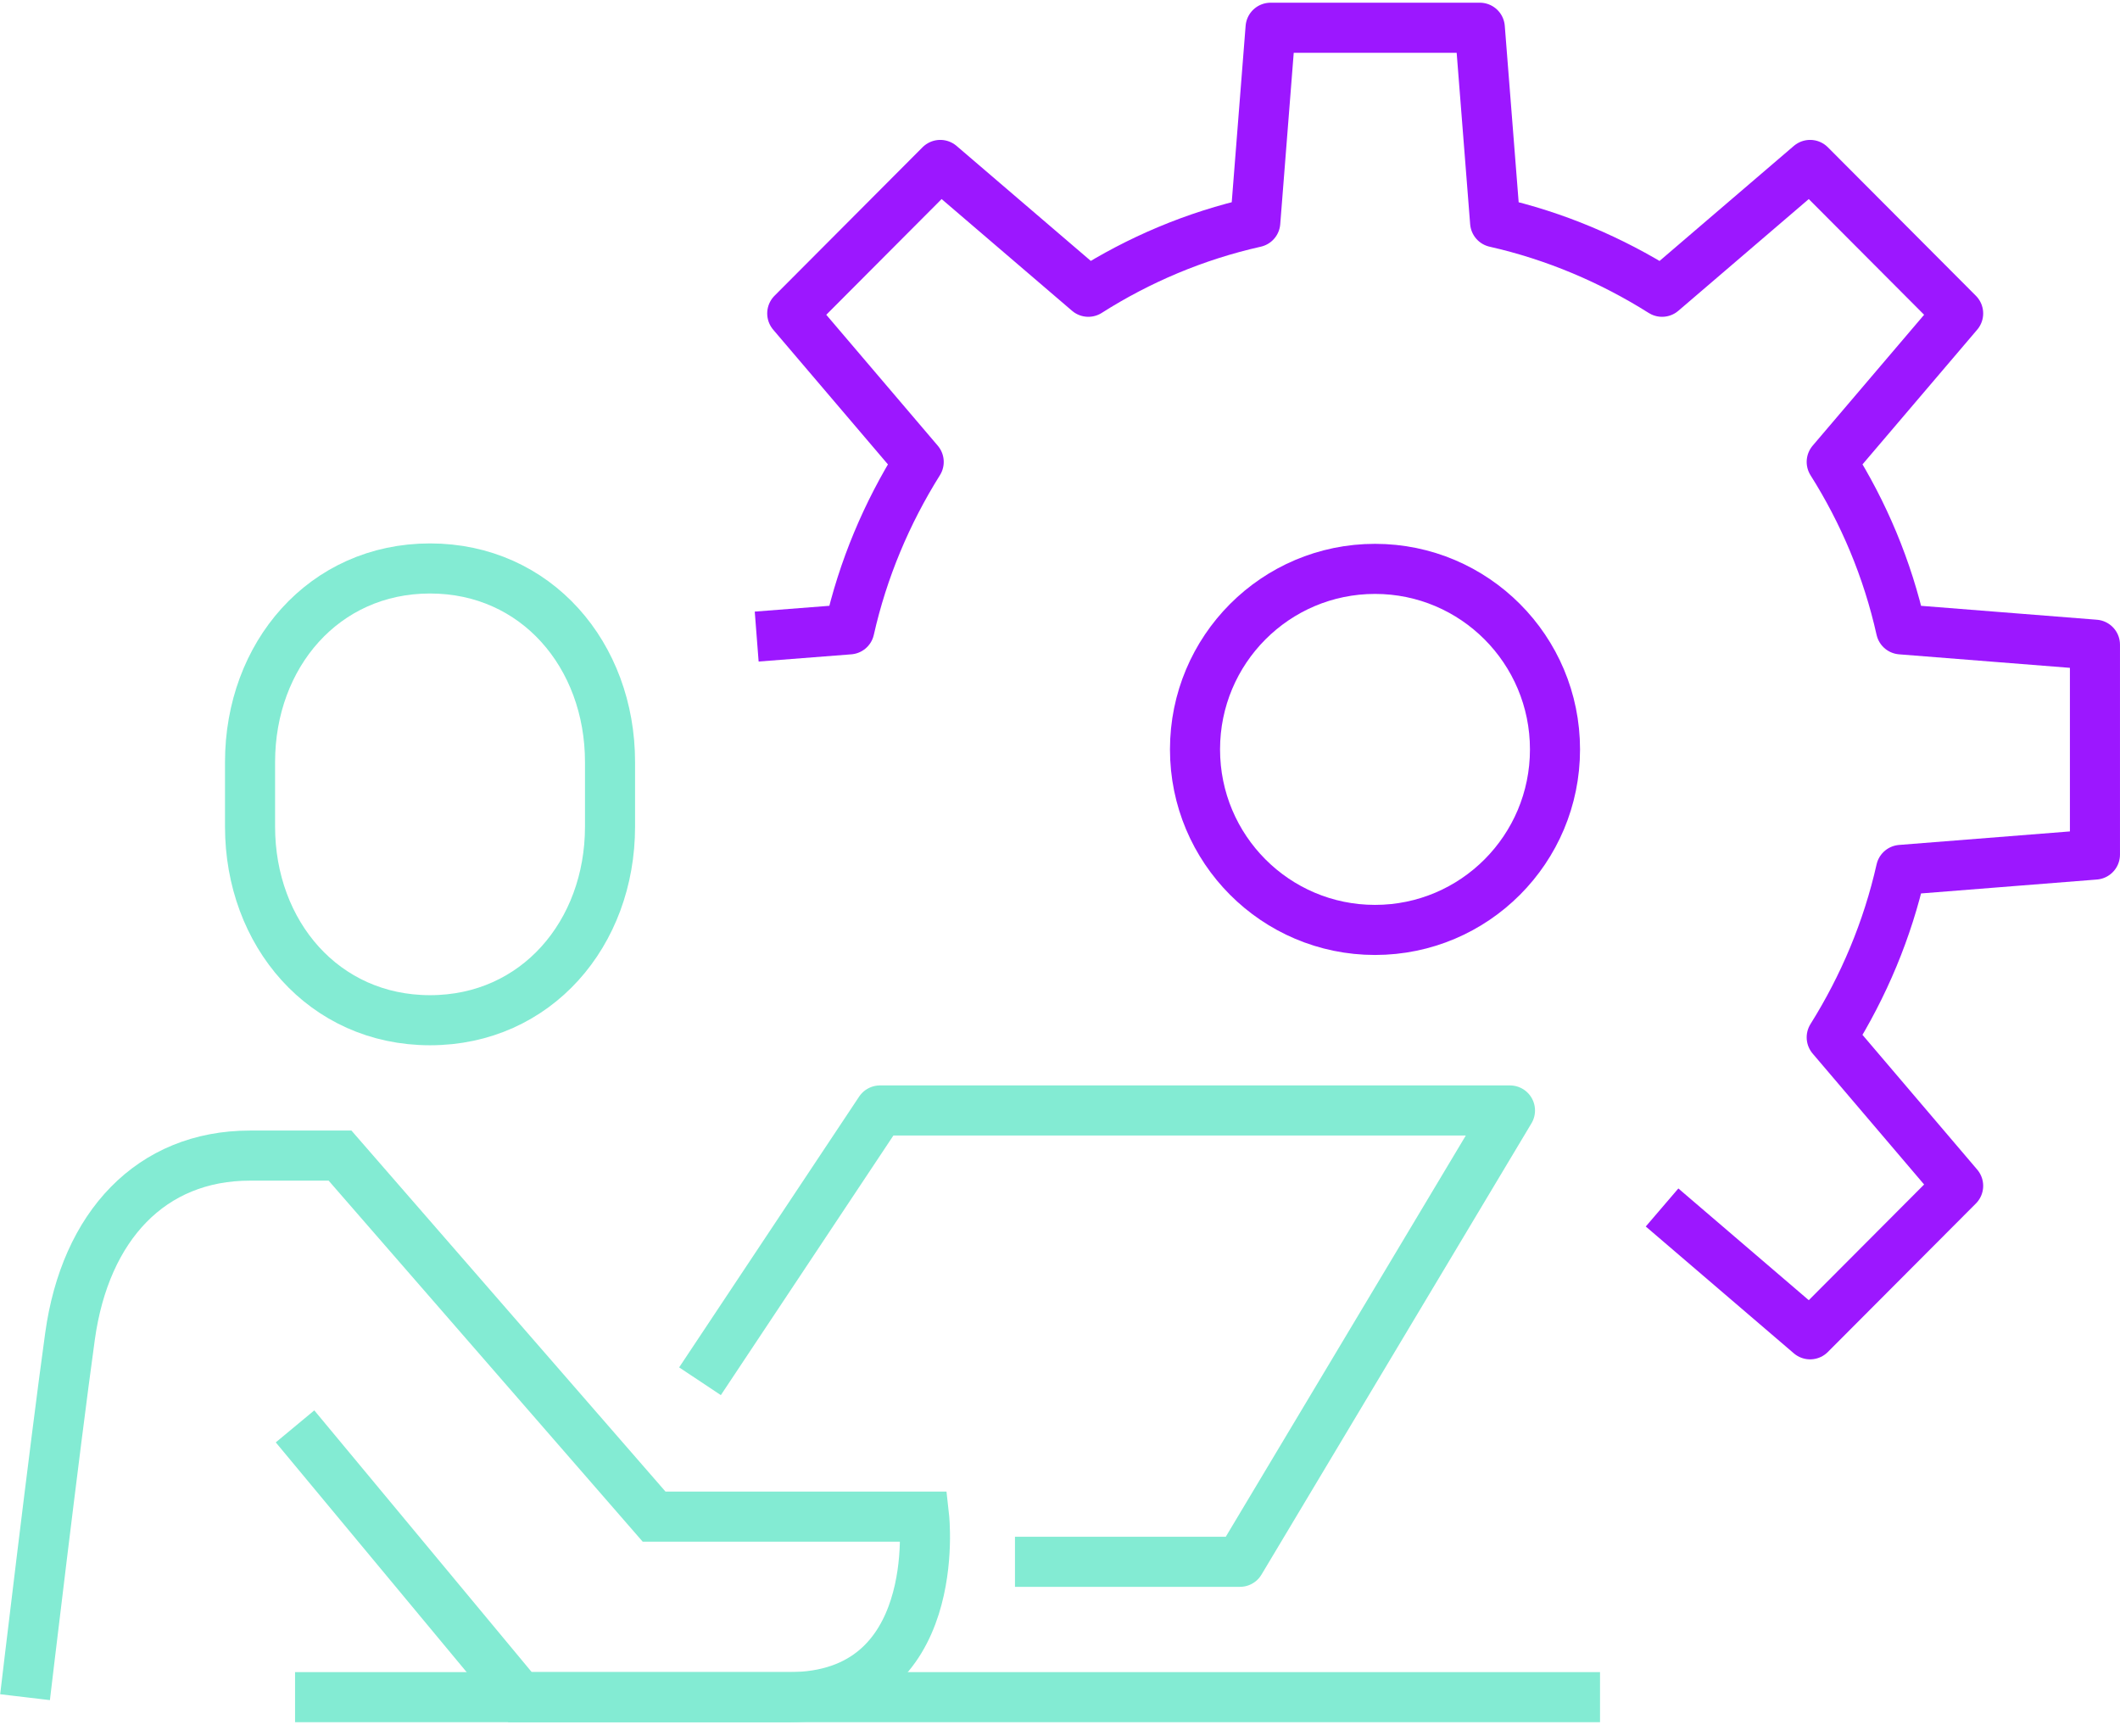
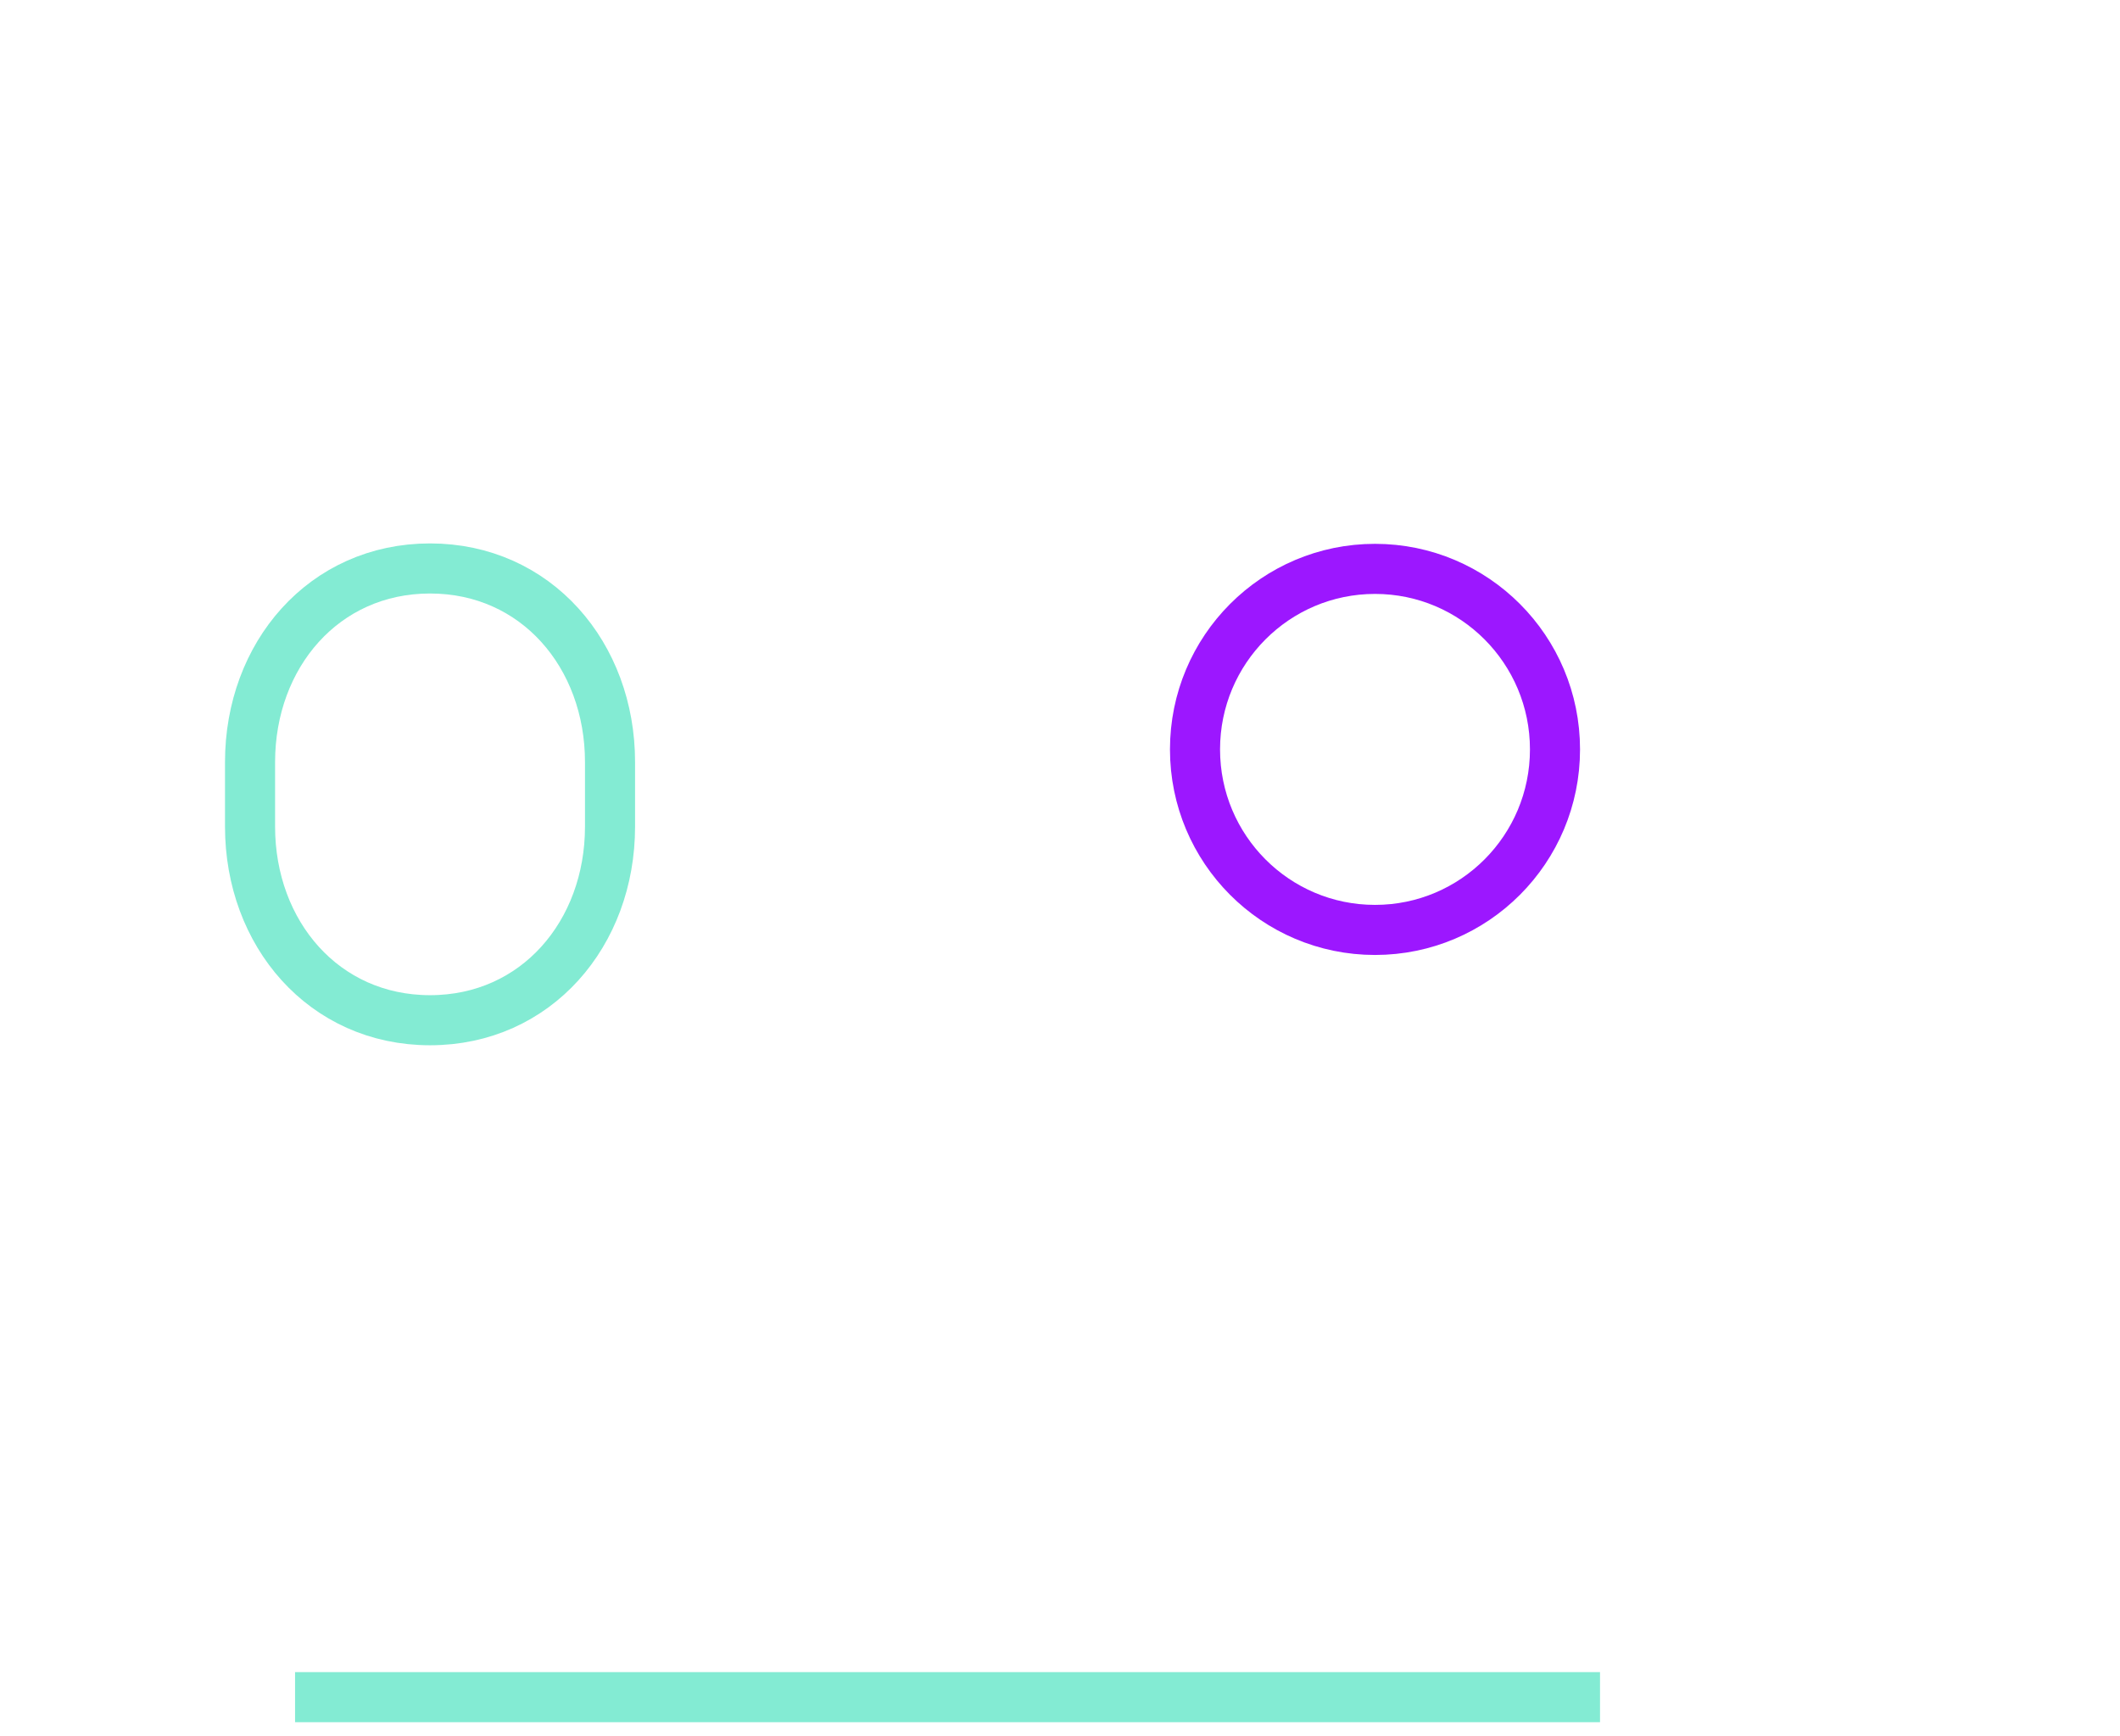
<svg xmlns="http://www.w3.org/2000/svg" width="127" height="104" viewBox="0 0 127 104" fill="none">
  <path d="M71.588 44.89C71.588 50.864 76.413 55.703 82.371 55.703C88.328 55.703 93.153 50.864 93.153 44.89C93.153 38.915 88.328 34.076 82.371 34.076C76.413 34.076 71.588 38.915 71.588 44.89Z" stroke="#9C17FF" stroke-width="3" stroke-miterlimit="10" />
-   <path d="M99.567 72.329L108.436 79.926L117.304 71.032L109.73 62.138C111.643 59.083 113.072 55.703 113.881 52.108L125.499 51.189V38.618L113.881 37.699C113.072 34.076 111.643 30.697 109.73 27.669L117.304 18.775L108.436 9.88L99.567 17.477C96.521 15.558 93.151 14.125 89.566 13.314L88.649 1.662H76.115L75.198 13.314C71.586 14.125 68.216 15.558 65.197 17.477L56.328 9.88L47.46 18.775L55.035 27.669C53.121 30.724 51.692 34.103 50.883 37.699L45.33 38.131" stroke="#9C17FF" stroke-width="3" stroke-linejoin="round" />
  <path d="M25.761 61.112C19.399 61.112 14.979 55.921 14.979 49.514V45.648C14.979 39.241 19.399 34.051 25.761 34.051C32.123 34.051 36.544 39.241 36.544 45.648V49.514C36.544 55.921 32.123 61.112 25.761 61.112Z" stroke="#83EBD3" stroke-width="3" stroke-miterlimit="10" />
-   <path d="M1.5 101.662C1.5 101.662 3.279 86.631 4.196 80.034C5.112 73.438 9.048 69.221 14.978 69.221H20.37L39.185 90.848H55.359C55.359 90.848 56.572 101.662 47.272 101.662H31.152L17.674 85.441" stroke="#83EBD3" stroke-width="3" stroke-miterlimit="10" />
-   <path d="M41.934 82.738L52.716 66.518H90.456L74.282 93.552H60.803" stroke="#83EBD3" stroke-width="3" stroke-linejoin="round" />
  <path d="M17.676 101.662H95.85" stroke="#83EBD3" stroke-width="3" stroke-linejoin="round" />
</svg>